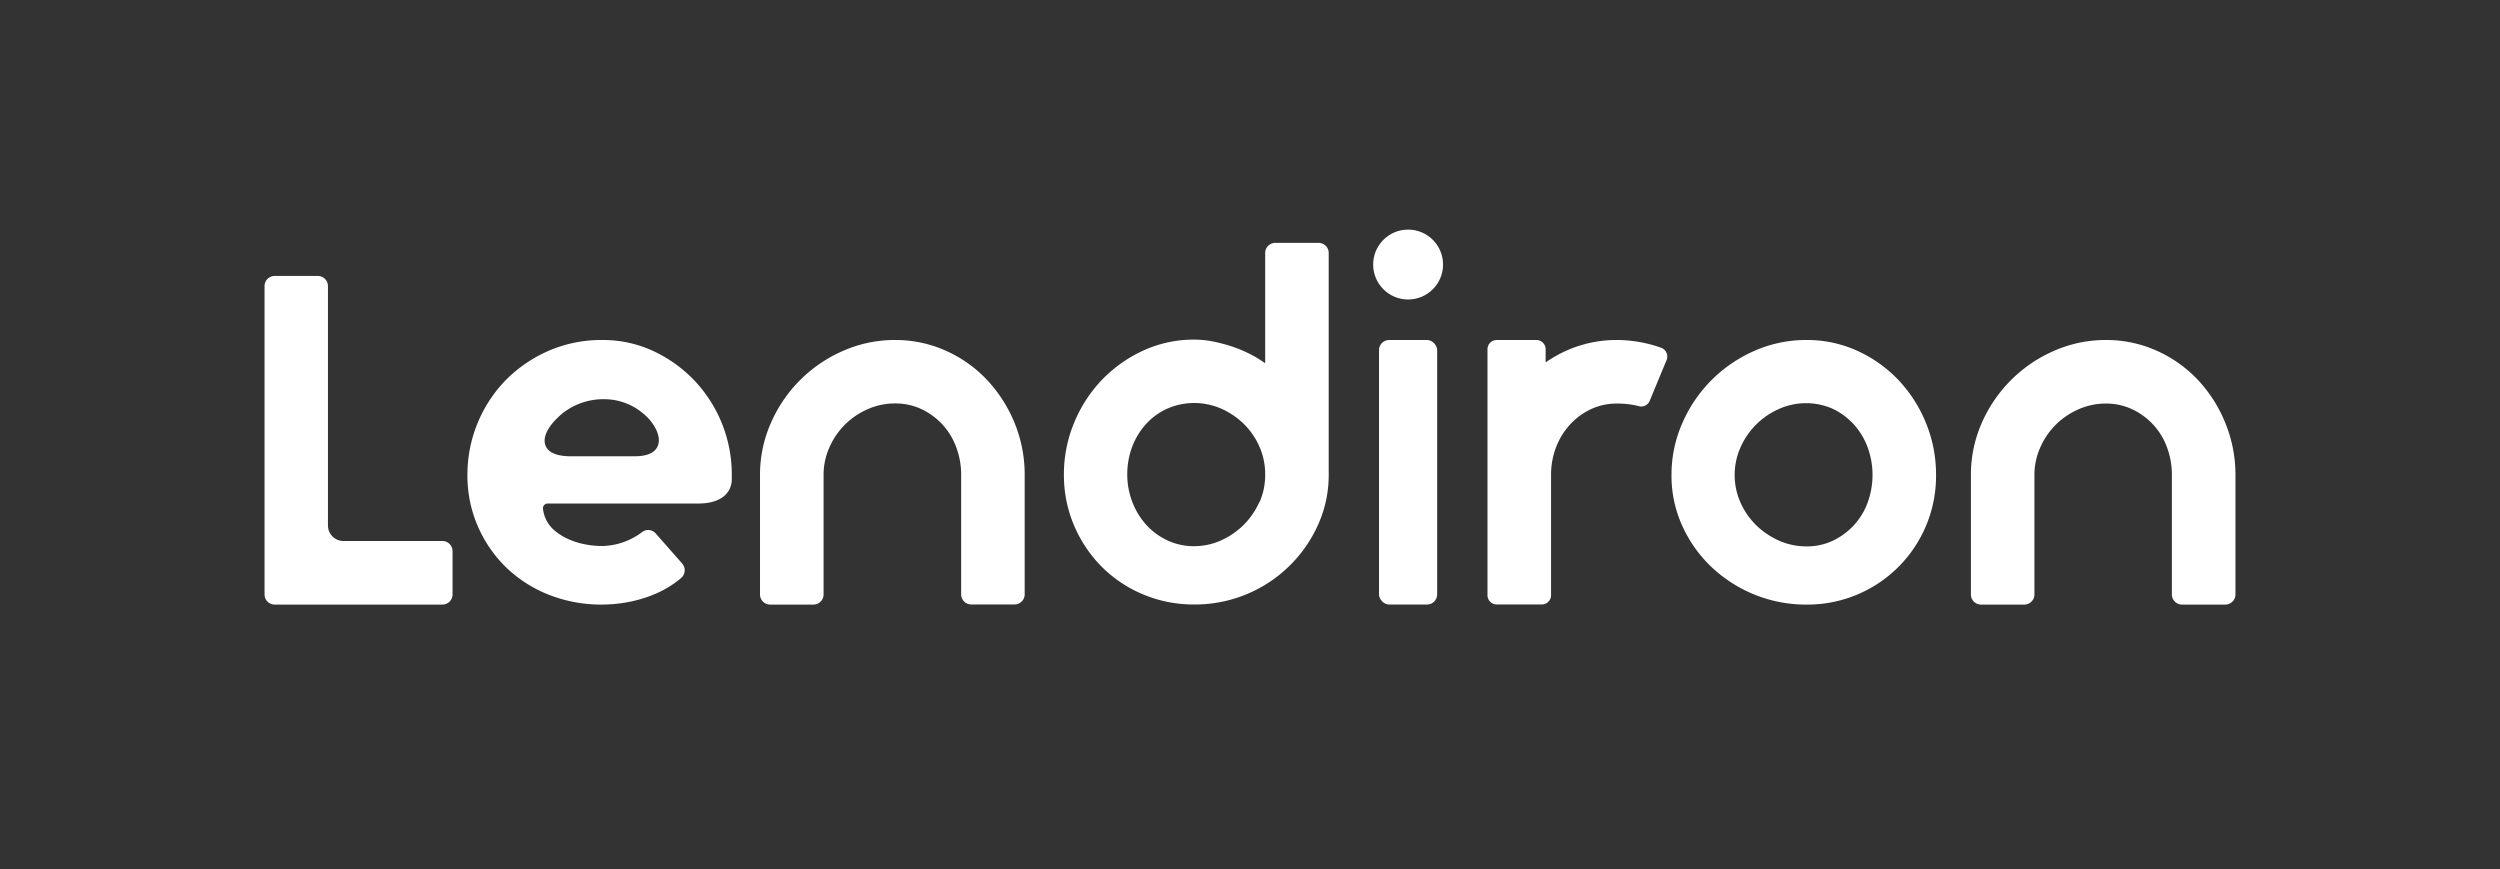
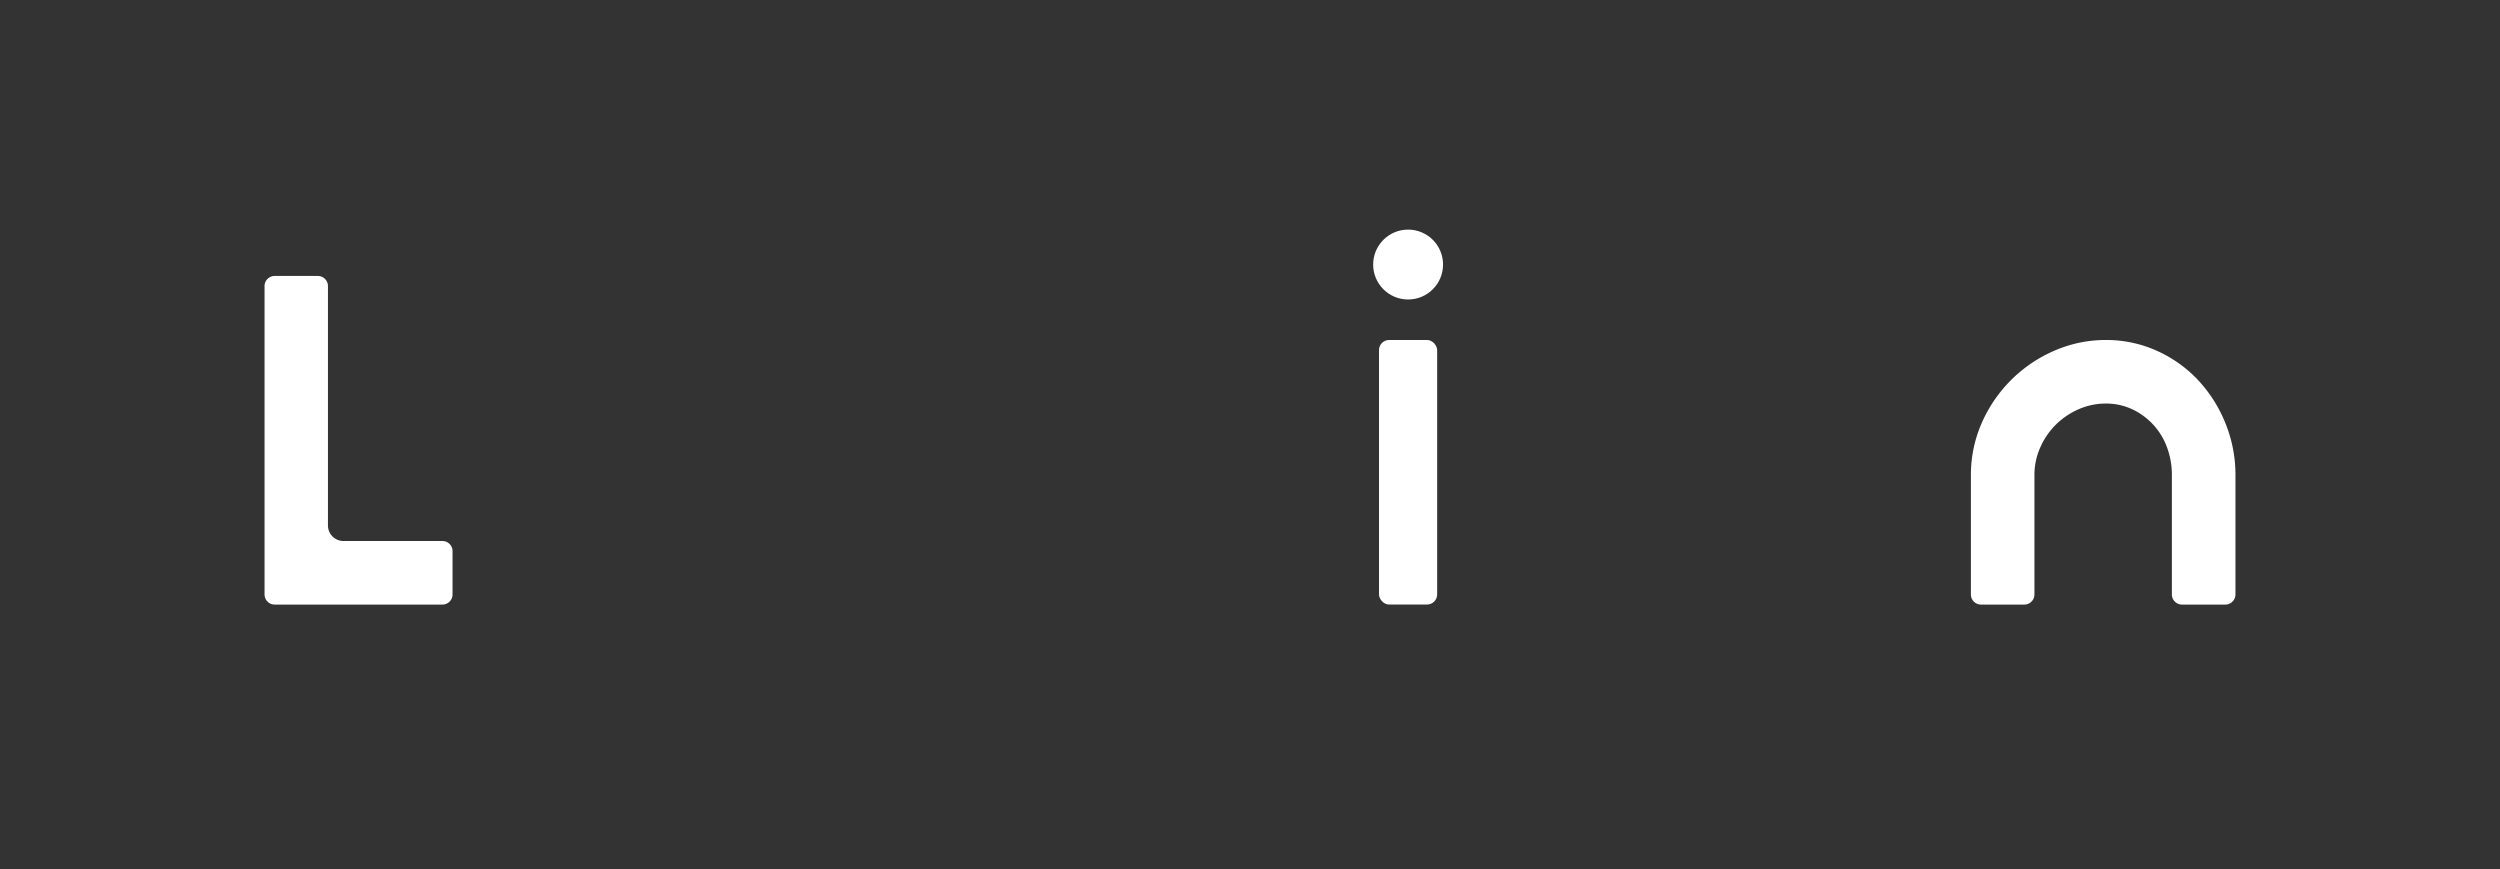
<svg xmlns="http://www.w3.org/2000/svg" id="Layer_1" data-name="Layer 1" viewBox="0 0 589.5 204.94">
  <rect x="0" y="0" width="589.5" height="204.94" fill="#333333" stroke="none" />
  <defs>
    <style>.cls-1{fill:#fff;}</style>
  </defs>
  <path class="cls-1" d="M104.33,127.57H81a3.67,3.67,0,0,1-3.67-3.67V67.45A2.39,2.39,0,0,0,75,65.07H64.76a2.39,2.39,0,0,0-2.38,2.38v72.73a2.39,2.39,0,0,0,2.38,2.38h39.57a2.39,2.39,0,0,0,2.38-2.38V130A2.39,2.39,0,0,0,104.33,127.57Z" />
-   <path class="cls-1" d="M163.68,89.66A32.22,32.22,0,0,0,154,82.75a28.26,28.26,0,0,0-12-2.58,31.2,31.2,0,0,0-12.7,2.58,32.36,32.36,0,0,0-10.08,6.92,32,32,0,0,0-9,22.33,29.92,29.92,0,0,0,2.41,12,30.42,30.42,0,0,0,6.63,9.71,30.86,30.86,0,0,0,10.07,6.5A33.75,33.75,0,0,0,142,142.56a34.35,34.35,0,0,0,5.58-.49,32.21,32.21,0,0,0,5.66-1.52,25.79,25.79,0,0,0,5.19-2.62,20.41,20.41,0,0,0,2.23-1.69,2.38,2.38,0,0,0,.79-1.64,2.45,2.45,0,0,0-.6-1.73l-6.24-7.09a2.35,2.35,0,0,0-3.14-.36,16.11,16.11,0,0,1-9.47,3.33c-3.95,0-8.41-1.13-11.42-3.82a7.7,7.7,0,0,1-2.52-4.79,1.13,1.13,0,0,1,1.2-1.41c1.25,0,2.65,0,3.89,0H164.7c4.92,0,7.86-2.18,7.86-5.84V112a32.28,32.28,0,0,0-8.88-22.34ZM155.16,105c-.6,1.72-2.47,2.59-5.55,2.59h-15c-4.19,0-5.59-1.41-6-2.59-.73-2,.69-4.71,3.91-7.44a15.57,15.57,0,0,1,10.38-3.42,14.2,14.2,0,0,1,8.84,3.43C153.73,99.16,156.05,102.46,155.16,105Z" />
-   <path class="cls-1" d="M232.76,89.61a30.24,30.24,0,0,0-9.71-6.9,29,29,0,0,0-12-2.54,30.2,30.2,0,0,0-12.2,2.54A32.83,32.83,0,0,0,181.75,99.8a30.11,30.11,0,0,0-2.54,12.2v28.18a2.38,2.38,0,0,0,2.37,2.38h10.24a2.39,2.39,0,0,0,2.38-2.38V112a15.89,15.89,0,0,1,1.37-6.5,17.43,17.43,0,0,1,9-9,15.89,15.89,0,0,1,6.5-1.37,14.34,14.34,0,0,1,6.29,1.38,15.93,15.93,0,0,1,8.14,9,18.38,18.38,0,0,1,1.14,6.46v28.18a2.38,2.38,0,0,0,2.37,2.38h10.23a2.39,2.39,0,0,0,2.38-2.38V112a32.19,32.19,0,0,0-2.36-12.22A33,33,0,0,0,232.76,89.61Z" />
-   <path class="cls-1" d="M310.94,57.27H300.71a2.39,2.39,0,0,0-2.38,2.38v26l-1-.67a25.64,25.64,0,0,0-3.15-1.78,30.06,30.06,0,0,0-3.87-1.56,39.14,39.14,0,0,0-4.3-1.12,22.92,22.92,0,0,0-4.42-.44,28.54,28.54,0,0,0-12,2.58,32,32,0,0,0-9.76,6.91,32.69,32.69,0,0,0-6.56,10.13,31.76,31.76,0,0,0-2.4,12.21,30.21,30.21,0,0,0,2.4,12,30.85,30.85,0,0,0,6.55,9.76,30.23,30.23,0,0,0,9.75,6.5,30.84,30.84,0,0,0,12,2.37,31.82,31.82,0,0,0,29.16-18.64,28.54,28.54,0,0,0,2.58-12V59.65A2.39,2.39,0,0,0,310.94,57.27Zm-14,61.14a17.72,17.72,0,0,1-9,9,15.17,15.17,0,0,1-6.36,1.38,14.58,14.58,0,0,1-6.33-1.38,15.77,15.77,0,0,1-5-3.7,17.22,17.22,0,0,1-3.26-5.38,18,18,0,0,1-1.18-6.47,18.31,18.31,0,0,1,1.18-6.56,16.79,16.79,0,0,1,3.27-5.34,15.26,15.26,0,0,1,5-3.61,15.88,15.88,0,0,1,12.68,0,18,18,0,0,1,5.33,3.59,17.29,17.29,0,0,1,3.69,5.34,16.11,16.11,0,0,1,1.37,6.59A15.89,15.89,0,0,1,297,118.41Z" />
  <rect class="cls-1" x="325.17" y="80.17" width="13.71" height="62.38" rx="2.38" />
-   <path class="cls-1" d="M381.29,80.17a29,29,0,0,0-12,2.54,30.88,30.88,0,0,0-4.83,2.74v-3.1a2.18,2.18,0,0,0-2.17-2.18h-9.36a2.18,2.18,0,0,0-2.18,2.18v58a2.18,2.18,0,0,0,2.18,2.18h10.63a2.19,2.19,0,0,0,2.18-2.18V112a18.2,18.2,0,0,1,1.13-6.41,16.76,16.76,0,0,1,3.22-5.35,15.79,15.79,0,0,1,4.93-3.7,14.31,14.31,0,0,1,6.29-1.38,20.6,20.6,0,0,1,5.26.64A2.13,2.13,0,0,0,389,94.51l4-9.65A2.19,2.19,0,0,0,391.69,82,31.41,31.41,0,0,0,381.29,80.17Z" />
-   <path class="cls-1" d="M447.65,89.61a31.18,31.18,0,0,0-9.71-6.9,28.69,28.69,0,0,0-12-2.54,30.2,30.2,0,0,0-12.2,2.54A32.83,32.83,0,0,0,396.68,99.8a30.11,30.11,0,0,0-2.54,12.2,28.54,28.54,0,0,0,2.54,12,31,31,0,0,0,6.9,9.71,32.55,32.55,0,0,0,10.17,6.51A32.2,32.2,0,0,0,426,142.56,30.31,30.31,0,0,0,456.52,112a32.19,32.19,0,0,0-2.36-12.22A32.55,32.55,0,0,0,447.65,89.61Zm-7.24,28.85a16,16,0,0,1-8.15,9,14.31,14.31,0,0,1-6.29,1.38,15.86,15.86,0,0,1-6.5-1.37,18.36,18.36,0,0,1-5.37-3.63,17.41,17.41,0,0,1-3.69-5.34,16,16,0,0,1,0-13,17.67,17.67,0,0,1,9.06-9.06,15.58,15.58,0,0,1,12.79,0,16.18,16.18,0,0,1,4.93,3.7,16.81,16.81,0,0,1,3.22,5.39,19,19,0,0,1,0,12.92Z" />
  <path class="cls-1" d="M518.29,89.61a30.35,30.35,0,0,0-9.71-6.9,29,29,0,0,0-12-2.54,30.27,30.27,0,0,0-12.2,2.54A32.92,32.92,0,0,0,467.27,99.8a30.23,30.23,0,0,0-2.53,12.2v28.18a2.38,2.38,0,0,0,2.37,2.38h10.23a2.39,2.39,0,0,0,2.38-2.38V112a15.74,15.74,0,0,1,1.38-6.5,17.42,17.42,0,0,1,3.63-5.33,17.67,17.67,0,0,1,5.34-3.64,15.88,15.88,0,0,1,6.49-1.37,14.34,14.34,0,0,1,6.29,1.38,15.9,15.9,0,0,1,8.15,9,18.64,18.64,0,0,1,1.13,6.46v28.18a2.39,2.39,0,0,0,2.38,2.38h10.23a2.39,2.39,0,0,0,2.38-2.38V112a32.2,32.2,0,0,0-2.37-12.22A32.78,32.78,0,0,0,518.29,89.61Z" />
  <circle class="cls-1" cx="332.03" cy="62.38" r="8.24" />
</svg>